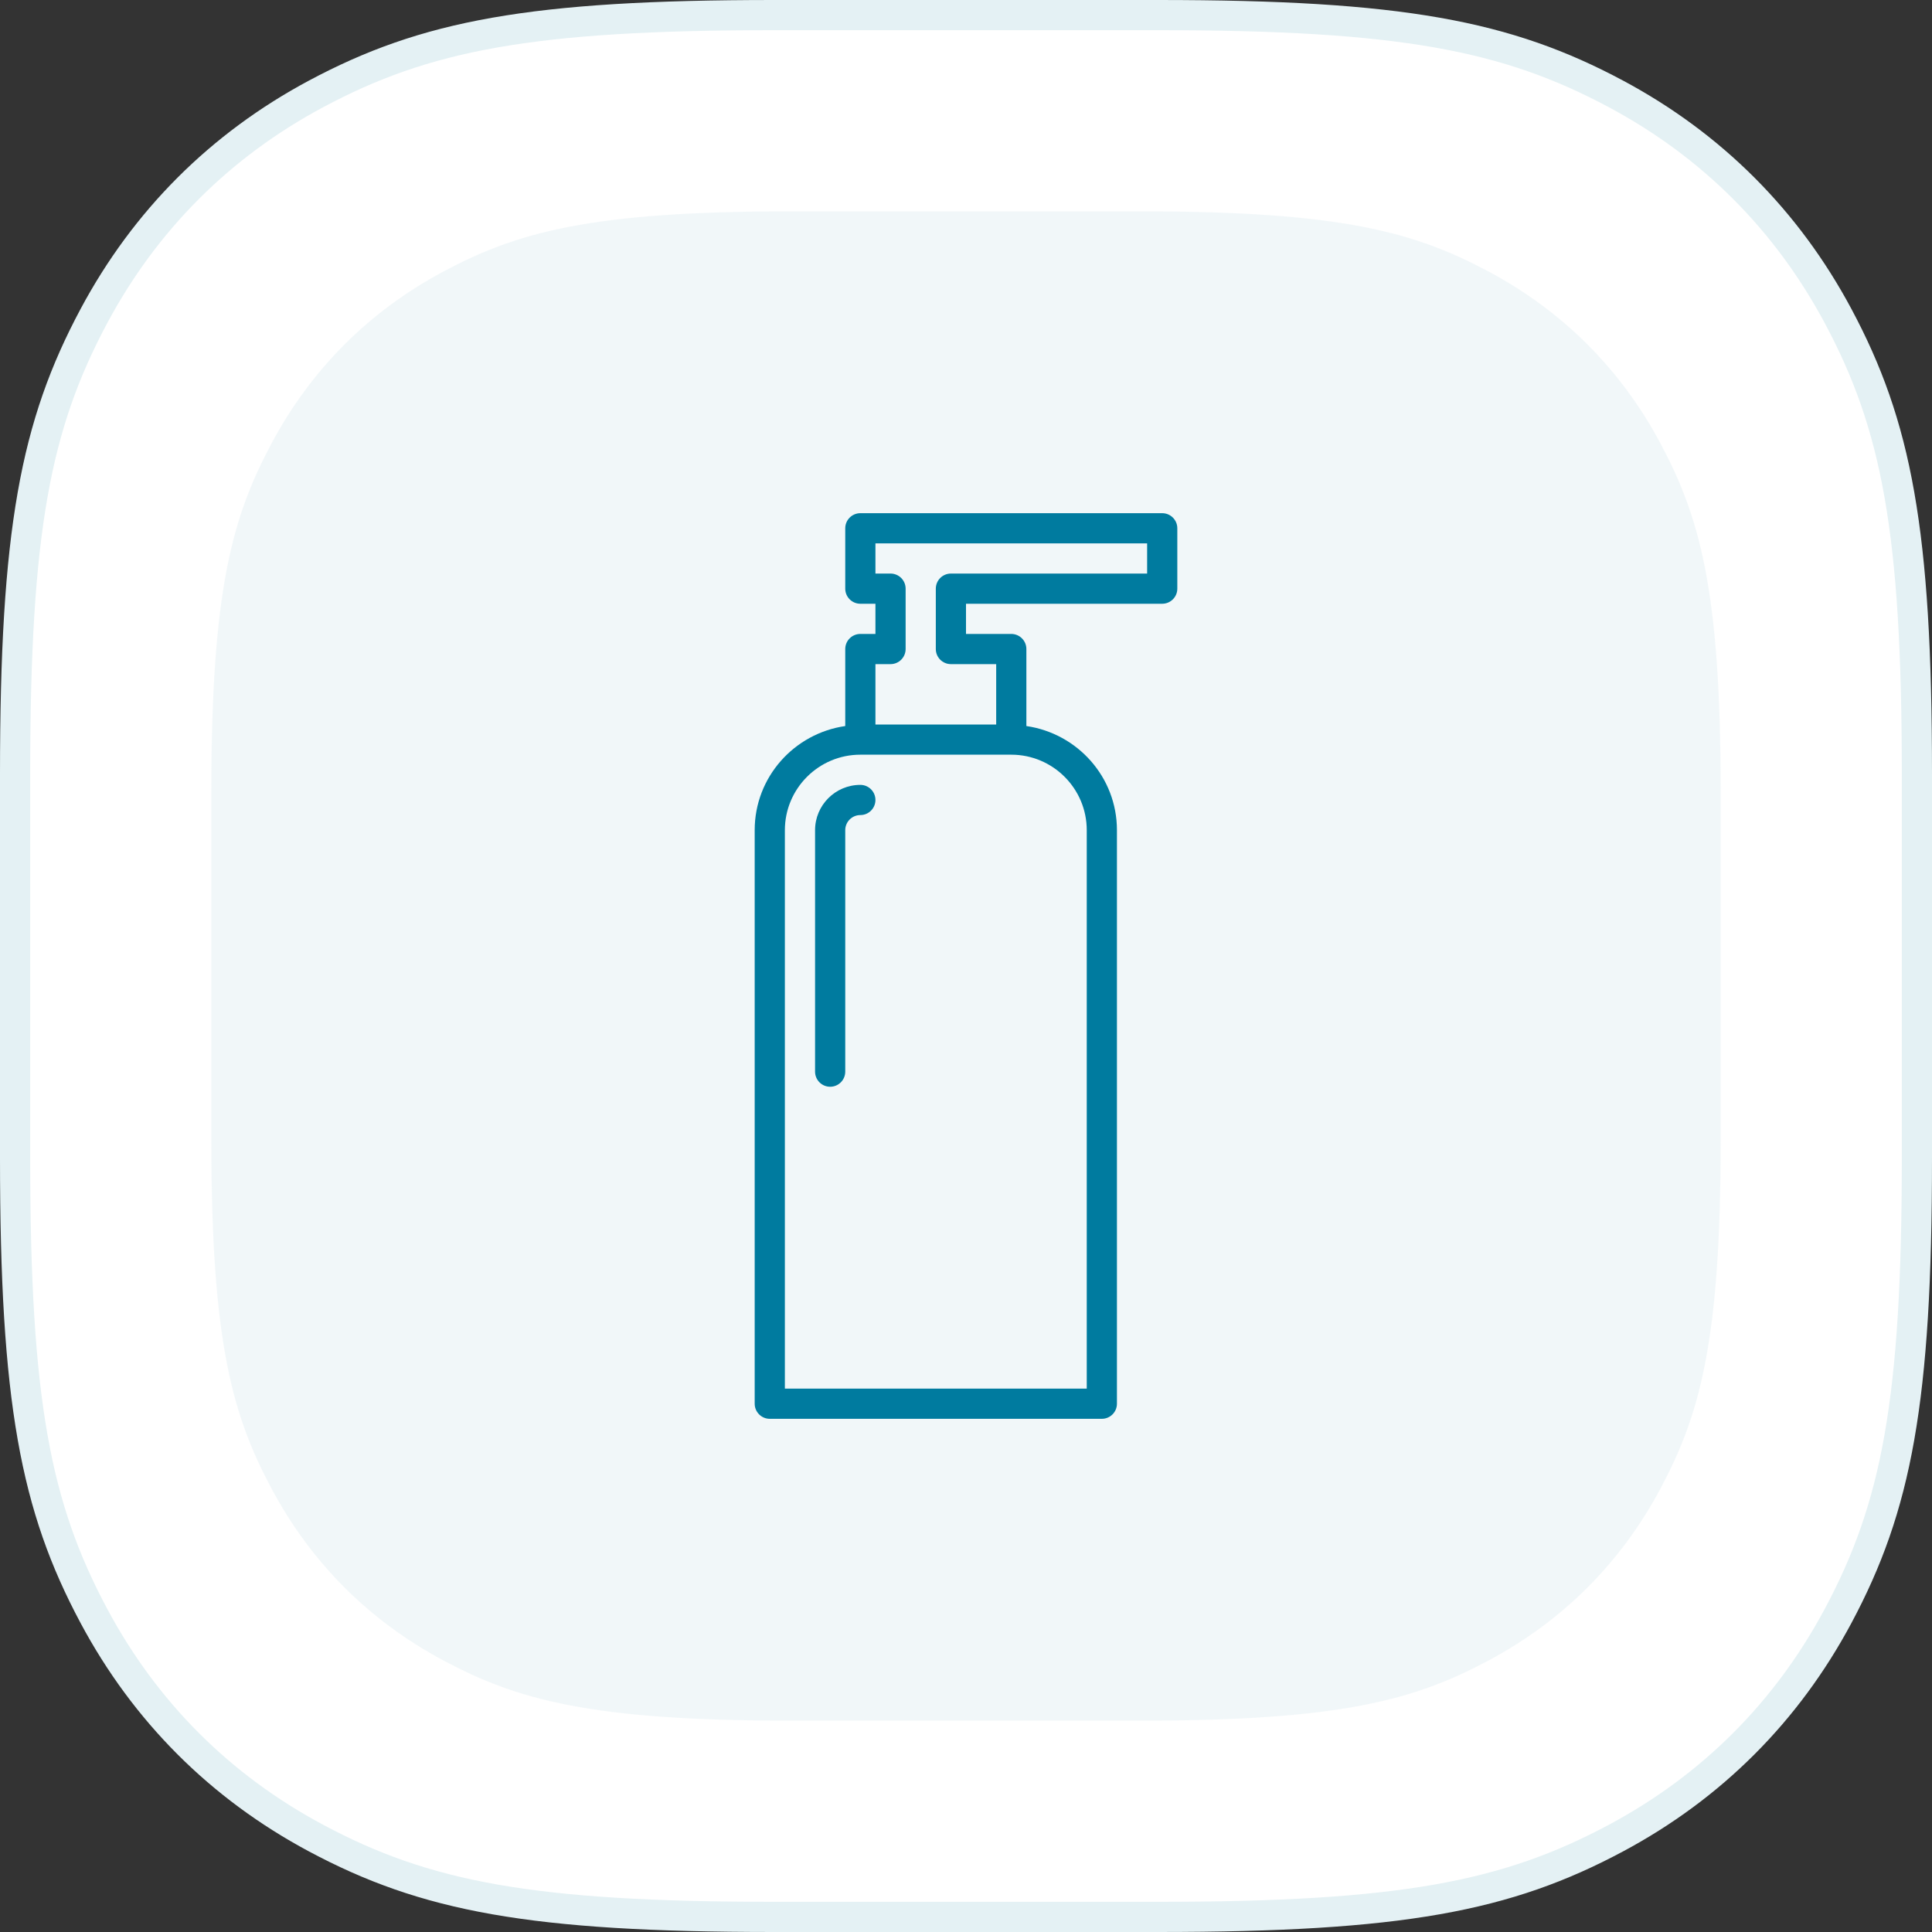
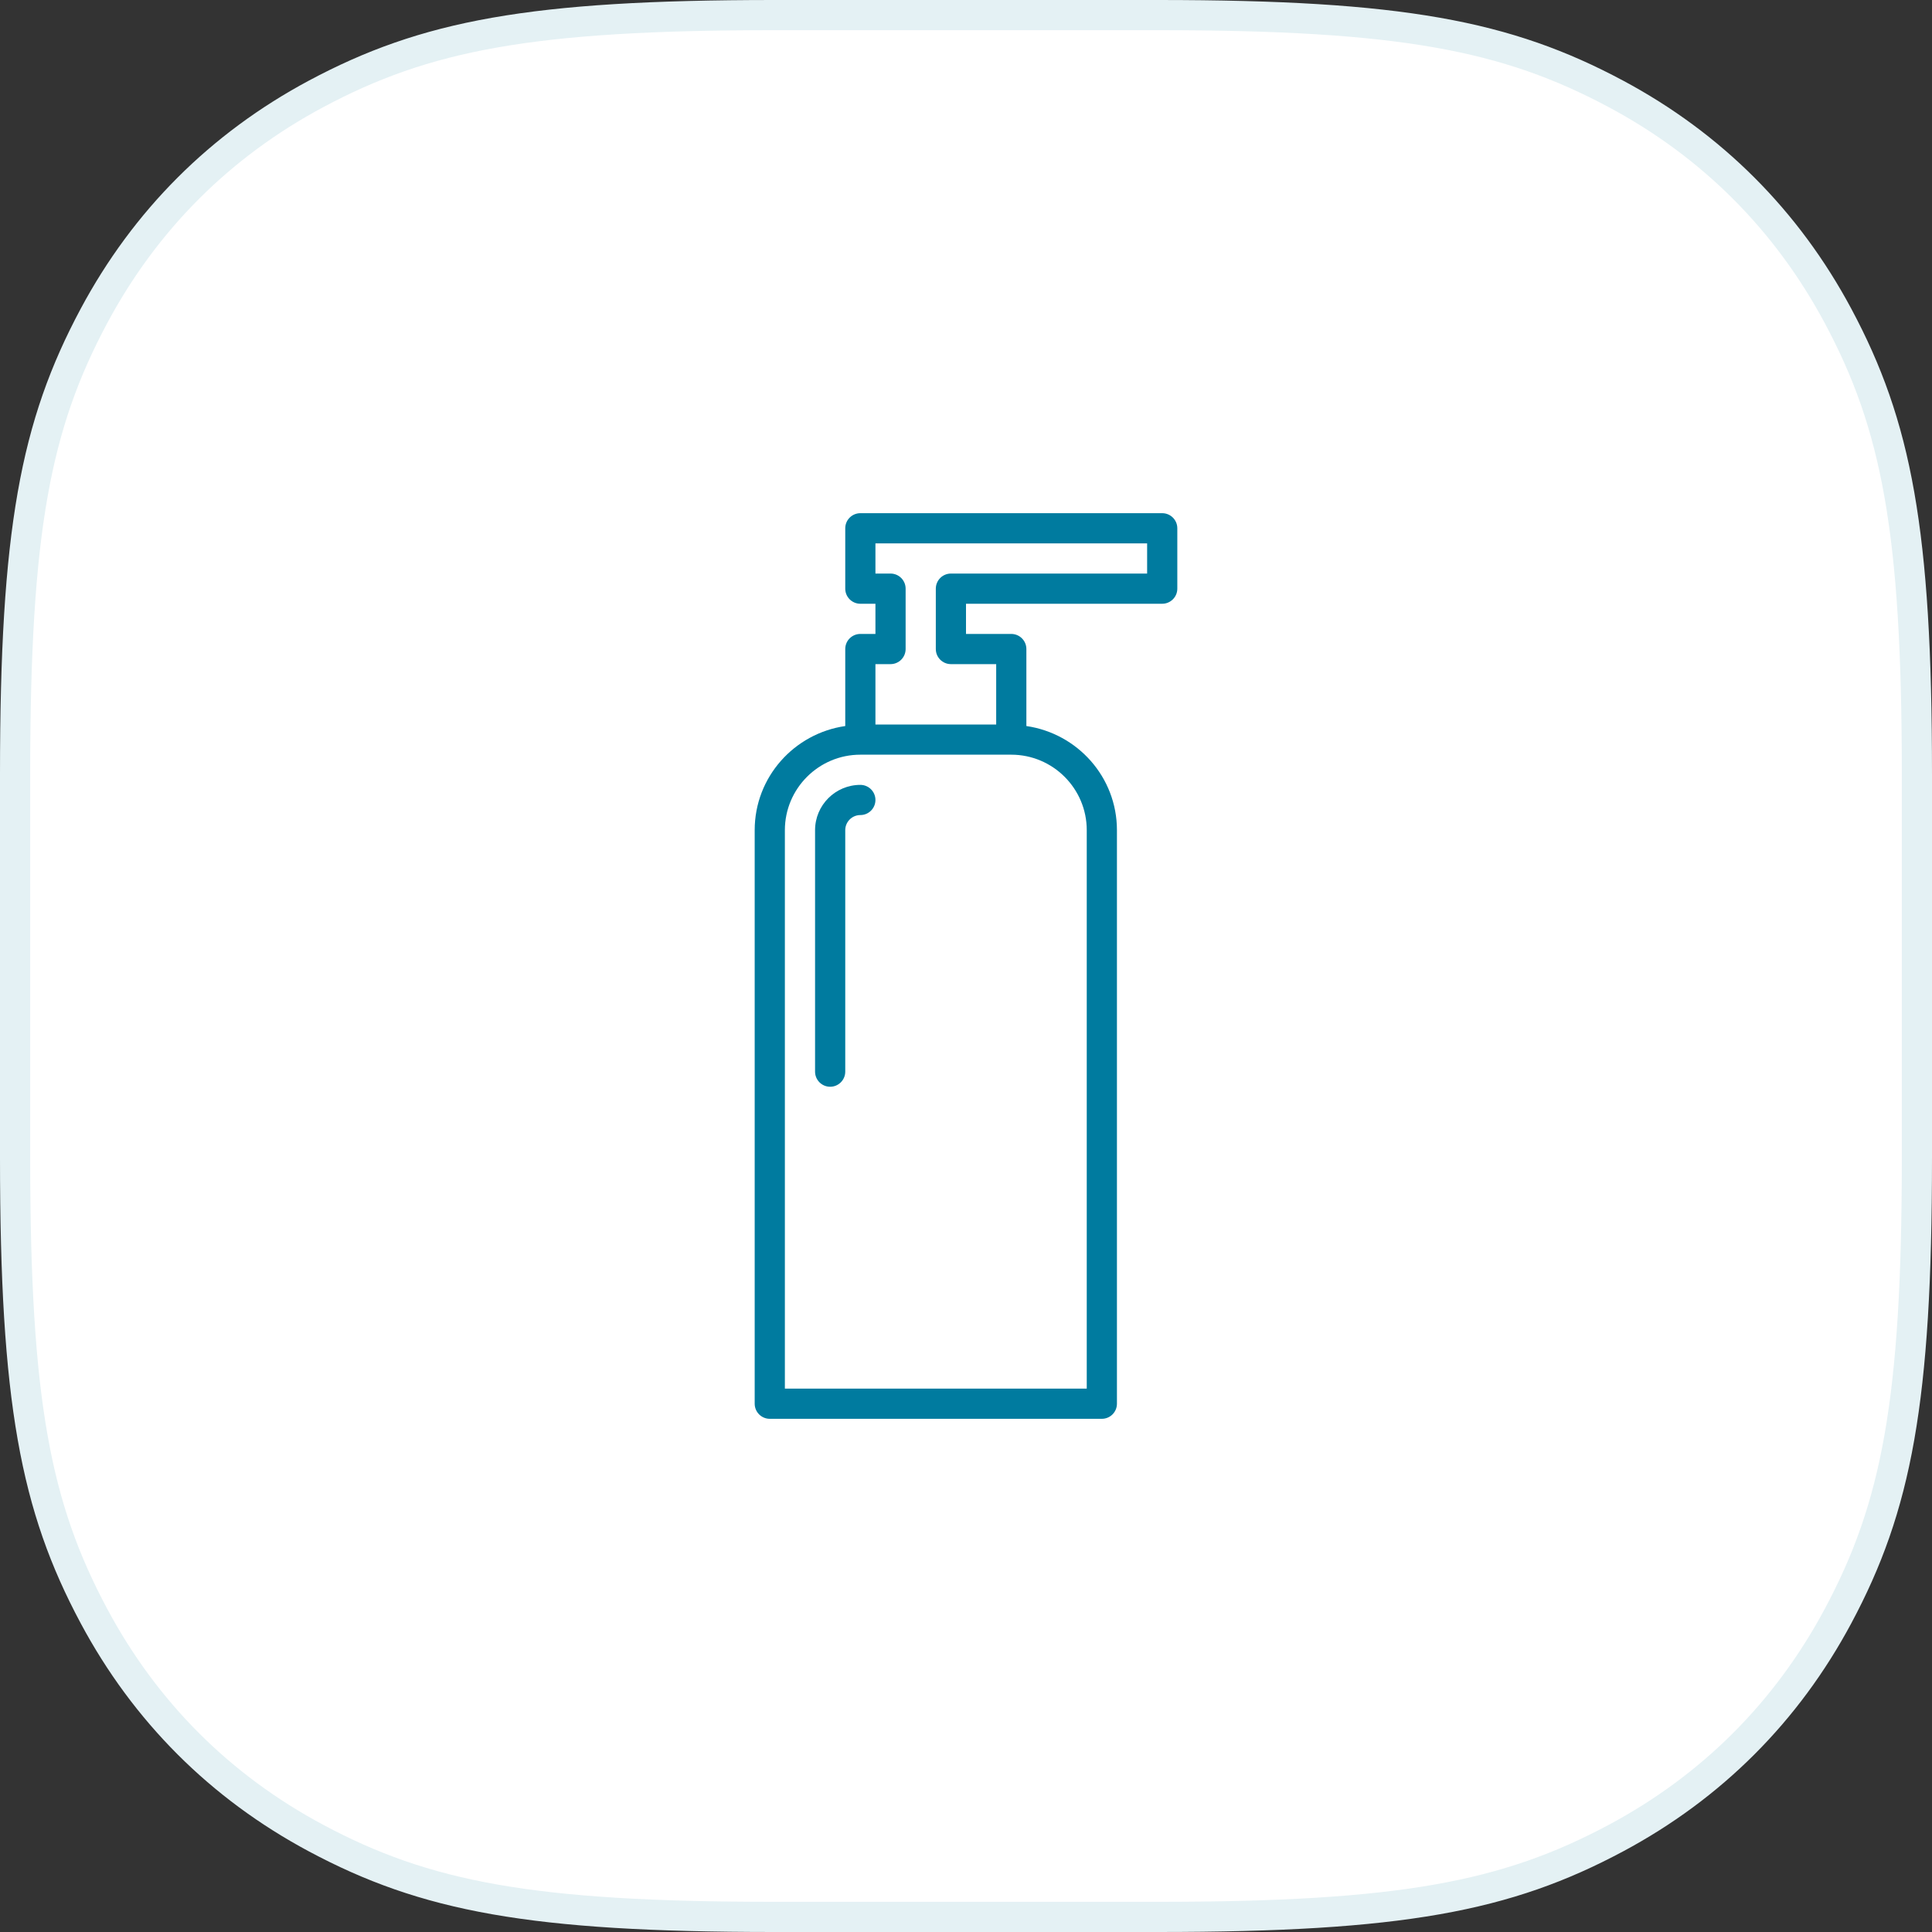
<svg xmlns="http://www.w3.org/2000/svg" width="64px" height="64px" viewBox="0 0 64 64" version="1.1">
  <rect x="0" y="0" width="64" height="64" fill="#333333" stroke="none" />
  <title>icon / icon-products</title>
  <desc>Created with Sketch.</desc>
  <g id="Desktop" stroke="none" stroke-width="1" fill="none" fill-rule="evenodd">
    <g id="Főoldal" transform="translate(-1226, -1160)">
      <g id="Intro" transform="translate(0, 692)">
        <g id="Icons" transform="translate(272, 448)">
          <g id="termékpaletta" transform="translate(934, 0)">
            <g id="icon-/-icon-products" transform="translate(20, 20)">
              <path d="M25.639,0.5 C17.586,0.5 14.089,1.175 10.467,3.112 C7.295,4.809 4.809,7.295 3.112,10.467 C1.175,14.089 0.5,17.586 0.5,25.639 L0.5,38.361 C0.5,46.414 1.175,49.911 3.112,53.533 C4.809,56.705 7.295,59.191 10.467,60.888 C14.089,62.825 17.586,63.5 25.639,63.5 L38.361,63.5 C46.414,63.5 49.911,62.825 53.533,60.888 C56.705,59.191 59.191,56.705 60.888,53.533 C62.825,49.911 63.5,46.414 63.5,38.361 L63.5,25.639 C63.5,17.586 62.825,14.089 60.888,10.467 C59.191,7.295 56.705,4.809 53.533,3.112 C49.911,1.175 46.414,0.5 38.361,0.5 L25.639,0.5 Z" id="Rectangle" stroke="#E4F1F4" fill="#FFFFFF" />
-               <path d="M26.229,7 L37.771,7 C44.457,7 46.882,7.696 49.326,9.003 C51.771,10.311 53.689,12.229 54.997,14.674 C56.304,17.118 57,19.543 57,26.229 L57,37.771 C57,44.457 56.304,46.882 54.997,49.326 C53.689,51.771 51.771,53.689 49.326,54.997 C46.882,56.304 44.457,57 37.771,57 L26.229,57 C19.543,57 17.118,56.304 14.674,54.997 C12.229,53.689 10.311,51.771 9.003,49.326 C7.696,46.882 7,44.457 7,37.771 L7,26.229 C7,19.543 7.696,17.118 9.003,14.674 C10.311,12.229 12.229,10.311 14.674,9.003 C17.118,7.696 19.543,7 26.229,7 Z" id="Rectangle" fill="#E4F1F4" opacity="0.5" />
              <g id="liquid-soap" transform="translate(25, 17)" fill="#007B9F" fill-rule="nonzero">
                <path d="M2,10.5 L2,18.5 C2,18.776 2.224,19 2.5,19 C2.776,19 3,18.776 3,18.5 L3,10.5 C3,10.224 3.225,10 3.5,10 C3.776,10 4,9.776 4,9.5 C4,9.224 3.776,9 3.5,9 C2.673,9 2,9.673 2,10.5 Z M13.5,0 L3.5,0 C3.224,0 3,0.224 3,0.5 L3,2.5 C3,2.776 3.224,3 3.5,3 L4,3 L4,4 L3.5,4 C3.224,4 3,4.224 3,4.5 L3,7.051 C1.308,7.296 0,8.741 0,10.5 L0,29.5 C0,29.776 0.224,30 0.5,30 L11.5,30 C11.776,30 12,29.776 12,29.5 L12,10.5 C12,8.741 10.692,7.296 9,7.051 L9,4.5 C9,4.224 8.776,4 8.5,4 L7,4 L7,3 L13.5,3 C13.776,3 14,2.776 14,2.5 L14,0.5 C14,0.224 13.776,0 13.5,0 Z M11,10.5 L11,29 L1,29 L1,10.5 C1,9.122 2.121,8 3.5,8 L8.5,8 C9.879,8 11,9.122 11,10.5 Z M13,2 L6.5,2 C6.224,2 6,2.224 6,2.5 L6,4.5 C6,4.776 6.224,5 6.5,5 L8,5 L8,7 L4,7 L4,5 L4.5,5 C4.776,5 5,4.776 5,4.5 L5,2.5 C5,2.224 4.776,2 4.5,2 L4,2 L4,1 L13,1 L13,2 Z" id="Shape" />
              </g>
            </g>
          </g>
        </g>
      </g>
    </g>
  </g>
</svg>